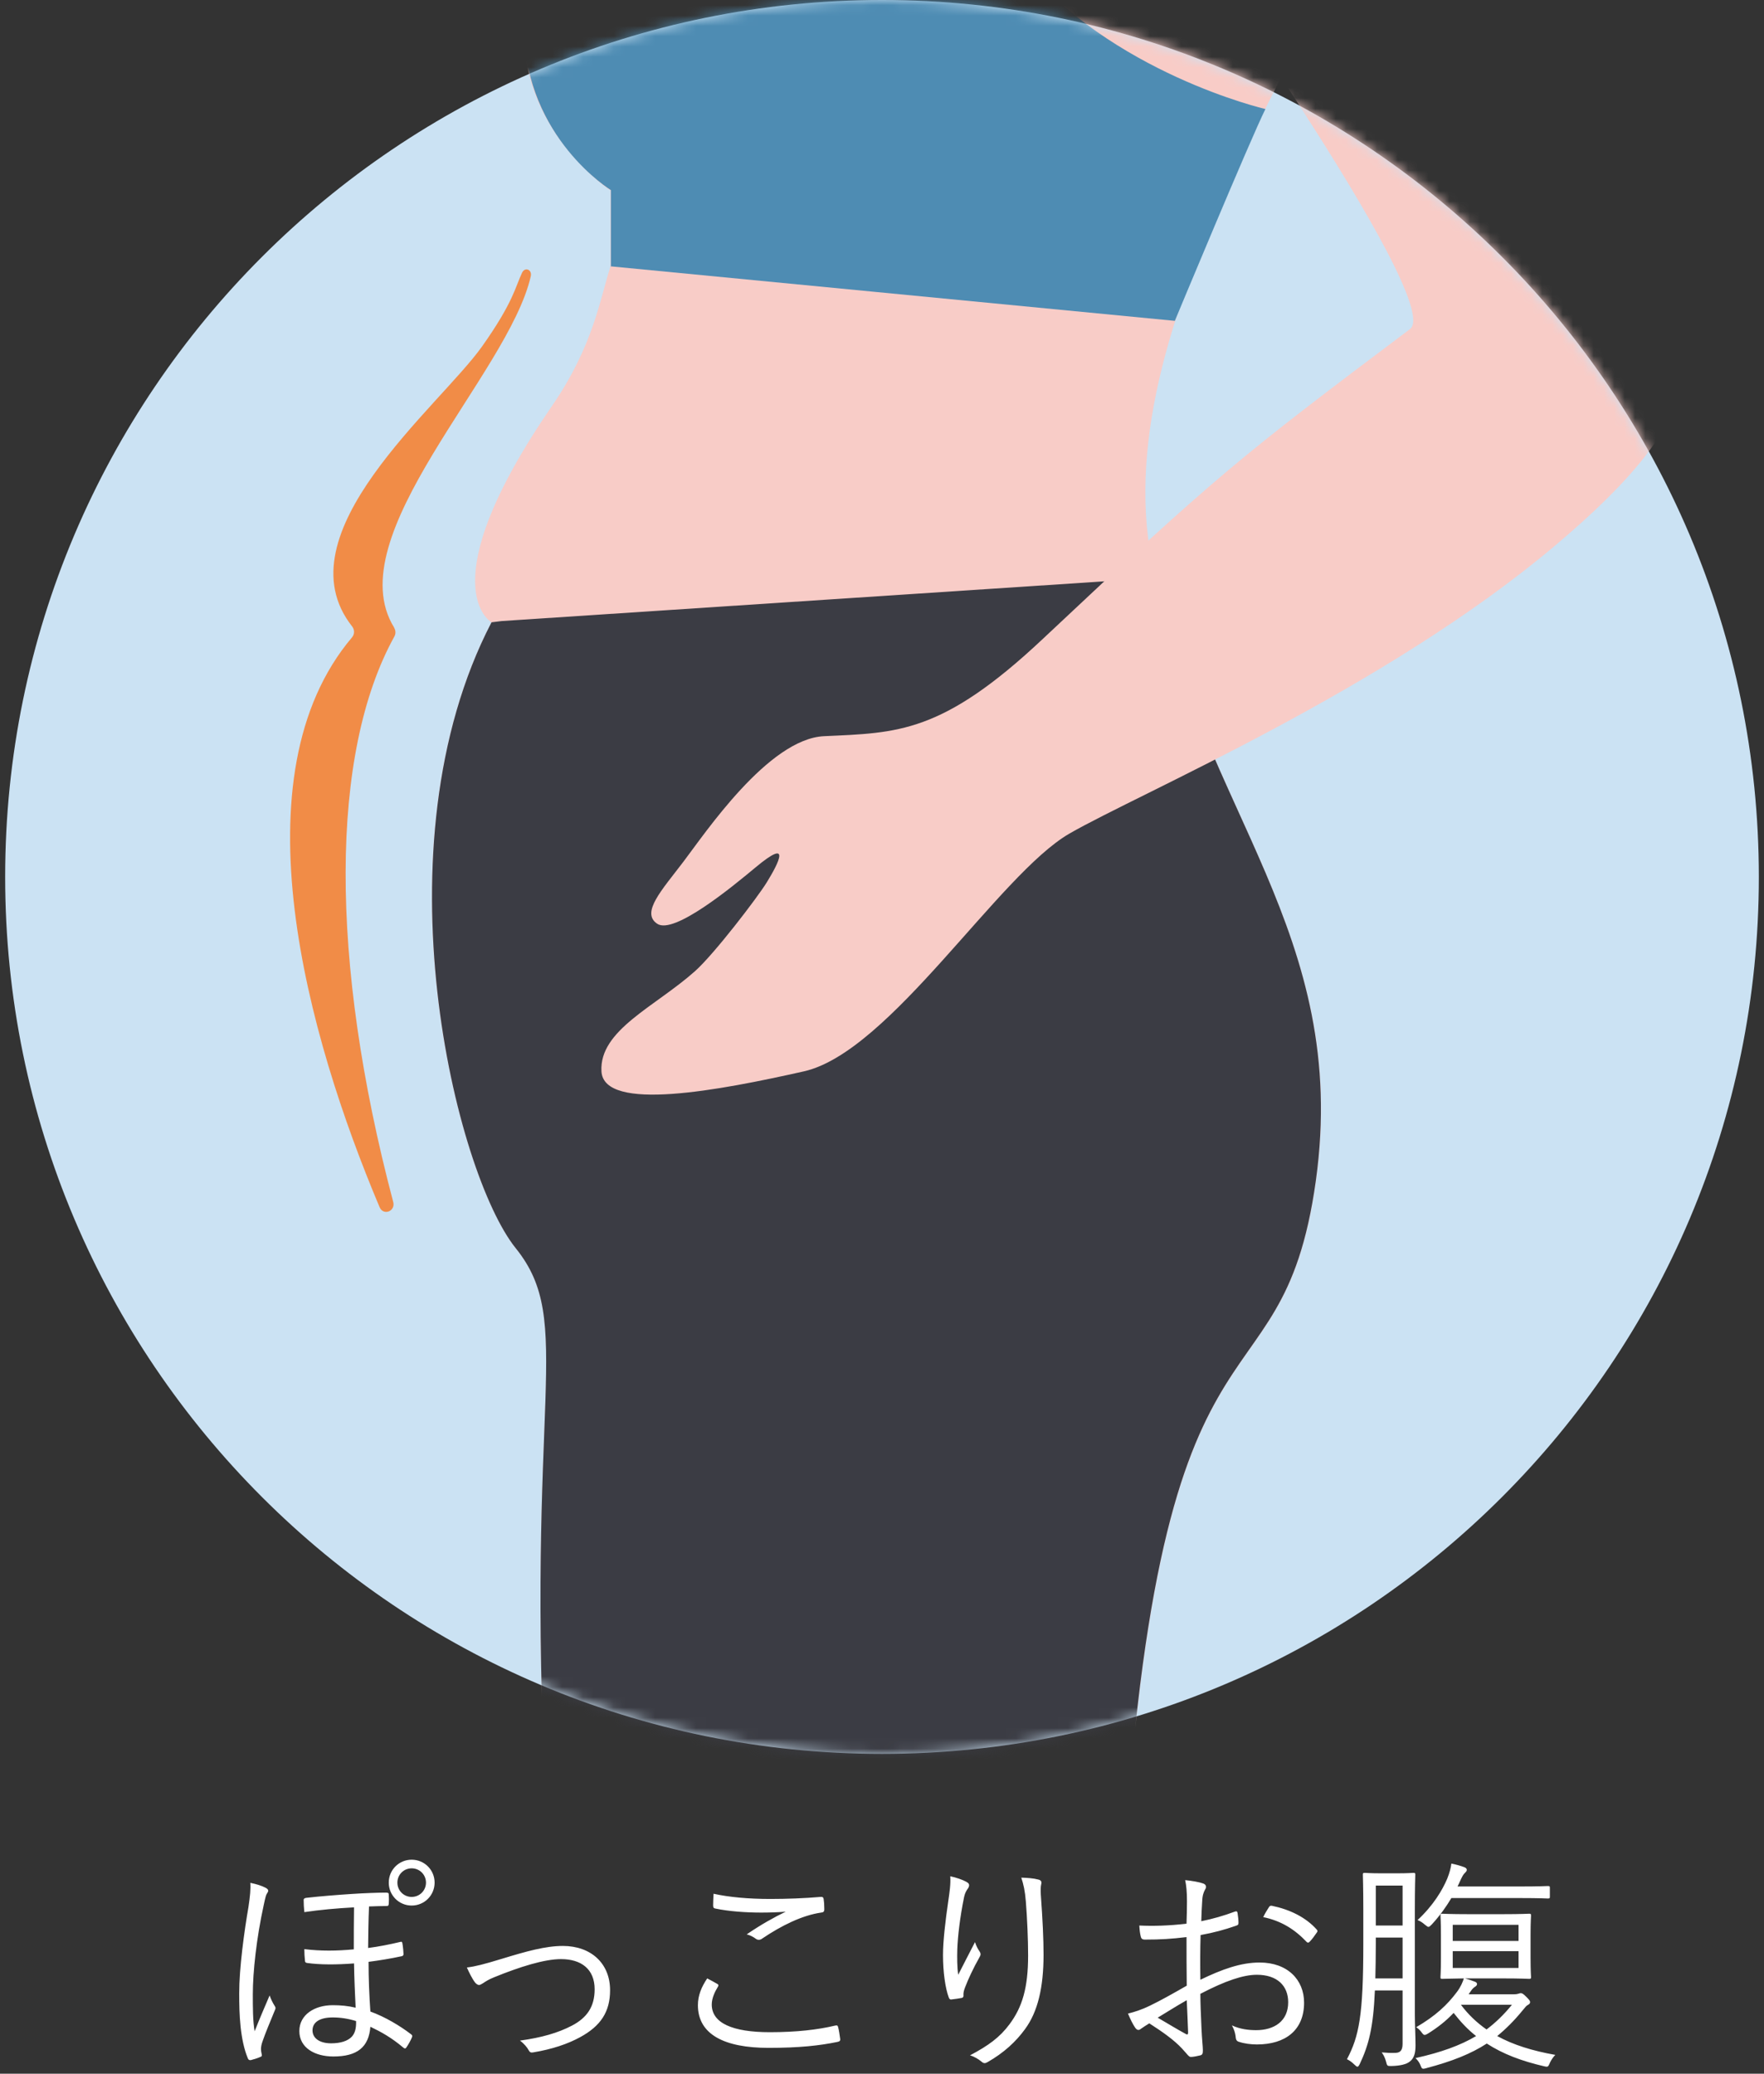
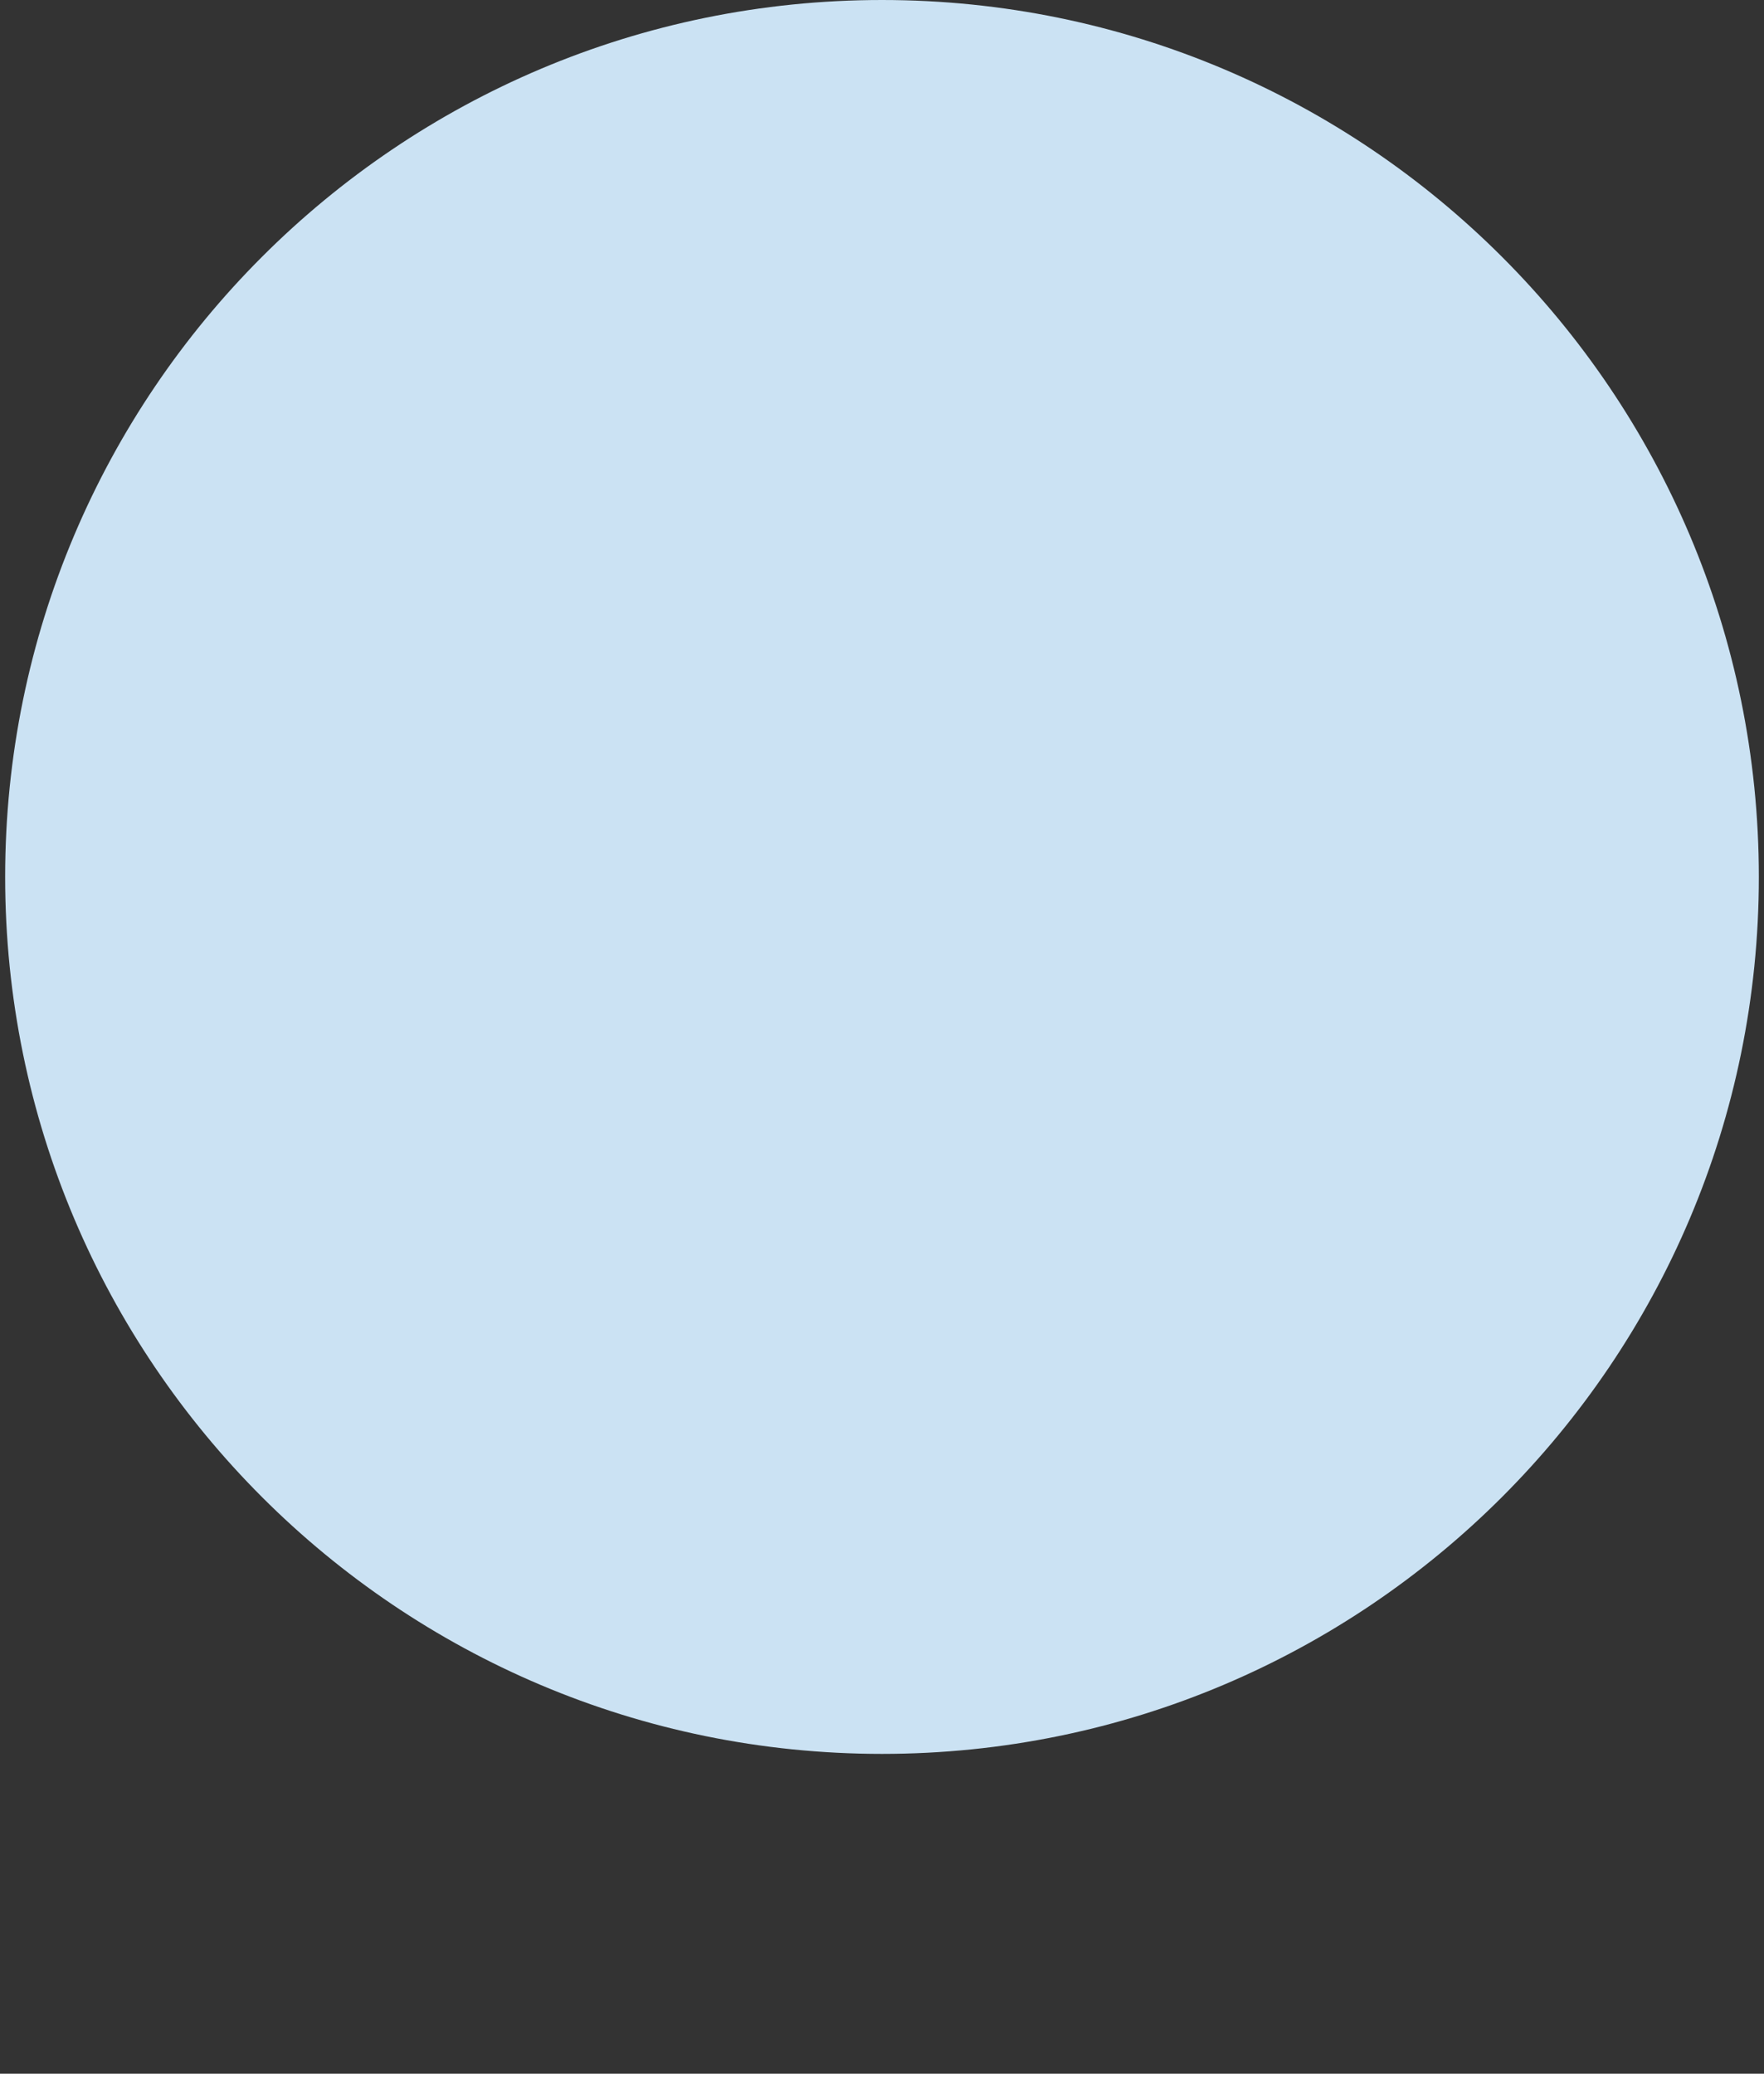
<svg xmlns="http://www.w3.org/2000/svg" width="171" height="201" viewBox="0 0 171 201" fill="none">
  <rect x="0" y="0" width="171" height="201" fill="#333333" stroke="none" />
-   <path d="M34.32 184.876C32.67 184.964 30.954 185.118 29.502 185.338C29.458 184.92 29.436 184.524 29.436 184.15C29.436 184.04 29.524 183.974 29.7 183.952C31.042 183.798 32.736 183.666 34.078 183.578C35.354 183.49 36.806 183.446 37.4 183.446C37.62 183.446 37.686 183.49 37.686 183.622C37.708 183.952 37.708 184.26 37.686 184.546C37.664 184.7 37.62 184.744 37.51 184.744C36.982 184.744 36.41 184.766 35.772 184.788C35.706 186.328 35.706 187.45 35.684 188.814C36.718 188.682 37.818 188.462 38.83 188.22C38.94 188.176 38.984 188.242 39.006 188.352C39.072 188.704 39.116 189.254 39.116 189.408C39.116 189.518 39.05 189.584 38.962 189.606C37.862 189.848 36.74 190.024 35.728 190.156C35.728 191.784 35.794 193.412 35.904 194.974C37.312 195.48 38.786 196.36 39.842 197.174C39.974 197.262 39.996 197.35 39.93 197.482C39.82 197.746 39.6 198.164 39.38 198.472C39.292 198.582 39.226 198.582 39.072 198.45C37.95 197.504 36.96 196.954 35.904 196.448C35.75 198.428 34.628 199.33 32.318 199.33C30.492 199.33 29.018 198.472 29.018 196.866C29.018 195.282 30.492 194.358 32.252 194.358C33.044 194.358 33.726 194.424 34.474 194.6C34.408 193.192 34.342 191.806 34.32 190.31C32.582 190.442 31.02 190.442 29.766 190.266C29.634 190.244 29.59 190.2 29.568 190.09C29.524 189.716 29.502 189.276 29.502 188.924C31.108 189.122 32.648 189.1 34.298 188.946C34.298 187.604 34.298 186.35 34.32 184.876ZM34.518 195.898C33.748 195.656 33 195.546 32.252 195.546C30.998 195.546 30.294 196.008 30.294 196.8C30.294 197.57 30.998 198.054 32.098 198.054C33 198.054 33.704 197.834 34.1 197.416C34.408 197.086 34.54 196.602 34.518 195.898ZM24.266 182.5C24.816 182.61 25.344 182.764 25.762 182.984C25.916 183.072 26.004 183.16 26.004 183.27C26.004 183.336 25.938 183.446 25.894 183.512C25.784 183.666 25.74 183.842 25.564 184.656C24.86 187.868 24.508 191.146 24.508 193.302C24.508 194.644 24.508 195.854 24.684 196.888C25.124 195.766 25.608 194.644 26.136 193.412C26.268 193.786 26.444 194.138 26.598 194.38C26.664 194.49 26.708 194.556 26.708 194.644C26.708 194.71 26.664 194.798 26.62 194.908C26.18 195.986 25.74 197.02 25.476 197.79C25.344 198.142 25.3 198.406 25.3 198.604C25.3 198.78 25.322 198.89 25.366 199.088C25.41 199.242 25.388 199.33 25.234 199.374C25.014 199.484 24.508 199.638 24.31 199.682C24.134 199.704 24.068 199.616 24.024 199.506C23.276 197.702 23.188 195.282 23.188 193.214C23.188 190.75 23.672 187.23 24.09 184.81C24.244 183.776 24.31 183.094 24.266 182.5ZM39.908 180.256C41.14 180.256 42.13 181.246 42.13 182.478C42.13 183.71 41.14 184.7 39.908 184.7C38.676 184.7 37.686 183.71 37.686 182.478C37.686 181.246 38.676 180.256 39.908 180.256ZM39.908 181.092C39.138 181.092 38.522 181.708 38.522 182.478C38.522 183.248 39.138 183.864 39.908 183.864C40.678 183.864 41.294 183.248 41.294 182.478C41.294 181.708 40.678 181.092 39.908 181.092ZM45.258 190.706C46.116 190.596 46.886 190.398 48.624 189.87C51 189.144 52.87 188.616 54.564 188.616C57.292 188.616 59.14 190.31 59.14 192.906C59.14 195.018 58.216 196.382 56.236 197.46C55.026 198.12 53.53 198.626 51.682 198.934C51.44 198.978 51.352 198.912 51.242 198.714C51.132 198.494 50.824 198.098 50.406 197.79C52.496 197.504 54.102 197.042 55.444 196.338C56.874 195.59 57.644 194.534 57.644 192.818C57.644 190.86 56.346 189.892 54.388 189.892C52.76 189.892 50.384 190.64 47.898 191.652C47.348 191.872 47.062 192.07 46.864 192.202C46.71 192.29 46.556 192.4 46.446 192.4C46.314 192.4 46.182 192.312 46.05 192.158C45.764 191.784 45.478 191.19 45.258 190.706ZM68.556 191.762C68.864 191.916 69.216 192.114 69.524 192.29C69.656 192.356 69.678 192.444 69.59 192.576C69.304 193.038 68.996 193.676 68.996 194.292C68.996 196.096 71.02 196.976 74.628 196.976C77.202 196.976 79.292 196.734 80.942 196.338C81.14 196.294 81.206 196.316 81.25 196.492C81.316 196.734 81.404 197.284 81.448 197.636C81.47 197.812 81.382 197.878 81.162 197.922C79.446 198.274 77.51 198.494 74.496 198.494C70.228 198.494 67.654 197.196 67.654 194.358C67.654 193.412 68.006 192.576 68.556 191.762ZM69.172 183.556C70.646 183.886 72.56 184.062 74.672 184.062C76.256 184.062 78.016 183.996 79.534 183.864C79.732 183.842 79.82 183.908 79.842 184.062C79.886 184.348 79.908 184.656 79.908 185.052C79.908 185.294 79.82 185.36 79.6 185.382C77.752 185.646 75.728 186.658 73.902 187.89C73.704 188.044 73.484 188.066 73.286 187.934C73.022 187.736 72.736 187.582 72.384 187.494C73.77 186.548 75.024 185.844 76.168 185.294C75.442 185.36 74.474 185.382 73.792 185.382C72.362 185.382 70.668 185.272 69.326 184.986C69.194 184.964 69.128 184.898 69.128 184.678C69.128 184.392 69.15 183.93 69.172 183.556ZM92.118 181.862C92.734 181.994 93.284 182.192 93.658 182.39C93.856 182.5 93.944 182.588 93.944 182.72C93.944 182.83 93.9 182.94 93.856 183.006C93.68 183.248 93.548 183.468 93.46 183.864C93.042 185.91 92.844 187.736 92.8 188.924C92.778 189.76 92.778 190.662 92.888 191.41C93.35 190.486 94.01 189.232 94.516 188.242C94.648 188.66 94.802 188.924 94.956 189.144C95.11 189.386 95.066 189.518 94.934 189.738C94.362 190.75 93.856 191.828 93.548 192.642C93.416 192.994 93.394 193.148 93.394 193.346C93.416 193.544 93.372 193.61 93.24 193.654C93.042 193.698 92.558 193.764 92.184 193.808C92.074 193.808 92.008 193.72 91.964 193.588C91.634 192.686 91.414 191.168 91.414 189.474C91.414 188.132 91.656 186.086 91.92 184.304C92.052 183.38 92.162 182.676 92.118 181.862ZM99.004 181.994C99.62 182.016 100.214 182.06 100.61 182.17C100.94 182.236 100.984 182.39 100.94 182.61C100.874 182.852 100.874 183.226 100.896 183.644C101.072 186.086 101.16 187.912 101.16 189.474C101.16 192.62 100.61 194.996 99.356 196.69C98.476 197.9 97.31 198.978 95.726 199.88C95.506 200.012 95.352 200.012 95.154 199.836C94.868 199.594 94.428 199.33 94.032 199.22C95.814 198.274 96.914 197.482 97.86 196.206C99.092 194.556 99.664 192.686 99.664 189.54C99.664 188.022 99.576 185.932 99.444 184.304C99.356 183.248 99.224 182.676 99.004 181.994ZM115.02 186.46C115.042 185.668 115.064 185.052 115.064 184.304C115.064 183.358 114.998 182.742 114.888 182.236C115.57 182.302 116.296 182.434 116.648 182.566C116.824 182.632 116.912 182.742 116.912 182.896C116.912 182.984 116.868 183.072 116.802 183.182C116.692 183.402 116.56 183.666 116.538 184.304C116.494 184.898 116.472 185.514 116.45 186.218C117.55 185.998 118.628 185.69 119.684 185.294C119.86 185.228 119.948 185.25 119.97 185.448C120.014 185.756 120.058 186.064 120.058 186.372C120.058 186.57 119.992 186.592 119.816 186.658C118.672 187.054 117.704 187.318 116.384 187.56C116.34 188.99 116.34 190.442 116.362 191.894C118.452 190.882 120.278 190.222 122.104 190.222C124.81 190.222 126.416 191.894 126.416 194.116C126.416 196.778 124.612 198.164 121.84 198.164C121.246 198.164 120.586 198.076 120.08 197.9C119.86 197.834 119.794 197.68 119.772 197.328C119.728 197.042 119.64 196.712 119.42 196.316C120.234 196.69 121.048 196.778 121.774 196.778C123.534 196.778 124.876 195.898 124.876 194.072C124.876 192.466 123.798 191.41 121.84 191.41C120.542 191.41 118.804 191.982 116.362 193.258C116.362 194.05 116.406 195.26 116.472 196.624C116.516 197.658 116.604 198.362 116.604 198.714C116.604 199.022 116.582 199.154 116.362 199.22C116.098 199.286 115.68 199.374 115.438 199.374C115.24 199.374 115.13 199.154 114.602 198.582C113.81 197.724 112.71 196.954 111.412 196.118C111.082 196.316 110.862 196.47 110.664 196.602C110.554 196.69 110.466 196.756 110.356 196.756C110.224 196.756 110.136 196.668 110.026 196.514C109.828 196.228 109.586 195.744 109.344 195.172C109.96 195.018 110.62 194.82 111.478 194.402C112.446 193.94 113.7 193.236 115.042 192.466C115.02 190.904 115.02 189.276 115.02 187.758C113.546 187.934 112.534 188 110.994 188C110.708 188 110.62 187.89 110.576 187.67C110.51 187.406 110.466 187.054 110.444 186.636C111.786 186.702 113.304 186.658 115.02 186.46ZM115.042 193.874C114.03 194.446 113.282 194.93 112.226 195.568C113.282 196.184 114.03 196.646 114.954 197.152C115.108 197.24 115.174 197.196 115.174 196.998C115.13 196.052 115.108 195.084 115.042 193.874ZM122.456 185.822C122.61 185.492 122.786 185.206 122.984 184.898C123.072 184.744 123.138 184.7 123.292 184.722C125.008 185.074 126.57 185.822 127.648 187.032C127.736 187.142 127.736 187.208 127.648 187.318C127.472 187.582 127.186 187.978 126.944 188.22C126.834 188.33 126.746 188.308 126.658 188.22C125.492 186.988 124.172 186.174 122.456 185.822ZM142.366 193.302H146.744C147.008 193.302 147.162 193.258 147.228 193.236C147.294 193.214 147.338 193.192 147.426 193.192C147.558 193.192 147.668 193.258 147.976 193.566C148.218 193.808 148.328 193.94 148.328 194.05C148.328 194.182 148.262 194.248 148.108 194.336C147.976 194.402 147.866 194.534 147.58 194.886C146.788 195.854 145.996 196.646 145.138 197.35C146.7 198.208 148.548 198.78 150.77 199.176C150.55 199.396 150.396 199.638 150.264 199.902C150.132 200.21 150.088 200.32 149.934 200.32C149.868 200.32 149.78 200.298 149.67 200.276C147.492 199.77 145.688 199.088 144.126 198.076C142.608 199.066 140.782 199.792 138.296 200.452C138.164 200.496 138.054 200.518 137.988 200.518C137.834 200.518 137.79 200.43 137.702 200.188C137.592 199.902 137.416 199.682 137.218 199.484C139.704 198.934 141.574 198.252 143.092 197.35C142.3 196.734 141.596 195.986 140.914 195.106C140.166 195.898 139.374 196.514 138.428 197.108C138.274 197.196 138.186 197.24 138.098 197.24C138.01 197.24 137.944 197.174 137.812 196.998C137.636 196.756 137.482 196.624 137.284 196.492C139.132 195.414 140.276 194.358 141.244 193.06C141.618 192.554 141.794 192.114 141.904 191.762C140.452 191.784 139.902 191.806 139.792 191.806C139.66 191.806 139.638 191.784 139.638 191.63C139.638 191.498 139.682 191.08 139.682 189.782V187.56C139.682 186.284 139.638 185.8 139.638 185.69C139.638 185.514 139.66 185.492 139.792 185.492C139.924 185.492 140.54 185.536 142.366 185.536H145.688C147.514 185.536 148.108 185.492 148.24 185.492C148.394 185.492 148.416 185.514 148.416 185.69C148.416 185.8 148.372 186.24 148.372 187.516V189.782C148.372 191.08 148.416 191.498 148.416 191.63C148.416 191.784 148.394 191.806 148.24 191.806C148.108 191.806 147.514 191.762 145.688 191.762H142.014C142.388 191.872 142.674 191.96 143.004 192.092C143.136 192.158 143.18 192.224 143.18 192.312C143.18 192.422 143.092 192.51 142.982 192.576C142.85 192.664 142.718 192.774 142.564 193.016L142.366 193.302ZM147.206 190.75V189.122H140.826V190.75H147.206ZM147.206 188.132V186.57H140.826V188.132H147.206ZM146.568 194.314H141.618C142.322 195.26 143.158 196.052 144.104 196.712C145.006 196.03 145.798 195.26 146.568 194.314ZM137.152 185.14V195.26C137.152 196.25 137.218 197.328 137.218 198.252C137.218 199 137.086 199.506 136.646 199.836C136.338 200.078 135.766 200.232 134.886 200.254C134.468 200.254 134.468 200.254 134.358 199.814C134.248 199.418 134.116 199.176 133.94 198.934C134.468 198.978 134.842 199 135.304 198.978C135.722 198.956 135.964 198.758 135.964 198.098V192.928H133.28C133.126 196.602 132.664 198.252 131.806 200.078C131.718 200.232 131.674 200.32 131.586 200.32C131.52 200.32 131.432 200.254 131.3 200.122C131.036 199.858 130.794 199.704 130.574 199.594C131.74 197.372 132.158 195.37 132.158 188.44V185.14C132.158 182.874 132.114 181.84 132.114 181.708C132.114 181.554 132.136 181.532 132.312 181.532C132.422 181.532 132.774 181.576 133.962 181.576H135.348C136.558 181.576 136.91 181.532 137.02 181.532C137.174 181.532 137.196 181.554 137.196 181.708C137.196 181.84 137.152 182.874 137.152 185.14ZM135.964 191.762V187.802H133.368V188.44C133.368 189.694 133.346 190.794 133.324 191.762H135.964ZM135.964 186.636V182.764H133.368V186.636H135.964ZM150.242 182.984V183.842C150.242 183.996 150.22 184.018 150.044 184.018C149.934 184.018 149.296 183.974 147.338 183.974H140.694C140.21 184.788 139.594 185.668 138.802 186.526C138.648 186.68 138.56 186.768 138.472 186.768C138.384 186.768 138.296 186.68 138.12 186.548C137.9 186.35 137.658 186.196 137.416 186.108C138.956 184.678 139.836 183.182 140.298 182.082C140.518 181.532 140.65 181.026 140.694 180.63C141.134 180.718 141.596 180.85 141.948 180.982C142.102 181.048 142.19 181.114 142.19 181.246C142.19 181.356 142.102 181.444 142.014 181.532C141.86 181.664 141.75 181.862 141.508 182.39C141.442 182.544 141.376 182.698 141.288 182.852H147.338C149.296 182.852 149.934 182.808 150.044 182.808C150.22 182.808 150.242 182.83 150.242 182.984Z" fill="white" />
-   <path d="M85.5 170C132.444 170 170.5 131.944 170.5 85C170.5 38.056 132.444 0 85.5 0C38.556 0 0.5 38.056 0.5 85C0.5 131.944 38.556 170 85.5 170Z" fill="#CBE2F3" />
+   <path d="M85.5 170C132.444 170 170.5 131.944 170.5 85C170.5 38.056 132.444 0 85.5 0C38.556 0 0.5 38.056 0.5 85C0.5 131.944 38.556 170 85.5 170" fill="#CBE2F3" />
  <mask id="mask0_5516_10653" style="mask-type:luminance" maskUnits="userSpaceOnUse" x="0" y="0" width="171" height="170">
-     <path d="M85.5 170C132.444 170 170.5 131.944 170.5 85C170.5 38.056 132.444 0 85.5 0C38.556 0 0.5 38.056 0.5 85C0.5 131.944 38.556 170 85.5 170Z" fill="white" />
-   </mask>
+     </mask>
  <g mask="url(#mask0_5516_10653)">
-     <path d="M78.256 -62.282C78.256 -62.282 71.268 -49.263 52.13 -71.46C32.991 -93.658 37.215 -108.677 49.001 -123.261C67.844 -146.606 104.834 -132.735 104.174 -97.882C103.461 -60.492 120.444 -60.266 127.536 -53.469C131.134 -50.01 145.91 -42.379 138.244 -21.328C130.595 -0.278 107.633 29.186 111.457 53.296C115.281 77.406 131.03 89.556 127.571 114.448C124.181 138.889 111.892 122.445 108.693 185.666C106.155 235.815 94.648 239.465 103.061 269.329C111.492 299.175 94.561 348.803 100.888 387.045C106.086 418.439 108.641 420.629 77.908 422.159C47.193 423.688 56.666 426.07 40.205 425.183C26.785 424.471 19.554 423.254 20.267 417.378C20.98 411.503 75.197 396.345 75.874 384.872C77.091 364.535 70.051 316.576 67.896 281.636C67.2 270.337 64.558 270.963 63.515 256.744C61.395 228.028 54.476 203.466 52.947 174.958C50.843 135.482 55.832 128.216 49.991 120.984C44.185 113.771 36.294 82.117 47.645 60.319C47.645 60.319 41.456 56.894 53.503 39.355C57.553 33.48 58.179 28.873 59.187 25.814V18.461C59.187 18.461 50.756 12.985 50.756 2.921C50.756 -7.144 53.746 -12.185 67.565 -25.831C82.949 -41.006 87.382 -47.246 86.391 -50.532C85.383 -53.834 82.462 -67.758 78.238 -62.282H78.256Z" fill="#F8CCC7" />
-     <path d="M47.648 60.319C36.315 82.117 44.189 113.771 49.995 120.985C55.818 128.216 50.847 135.482 52.95 174.958C53.437 184.206 54.514 193.019 55.783 201.71L107.254 203.466C107.845 198.251 108.349 192.376 108.679 185.649C111.878 122.428 124.15 138.889 127.557 114.432C130.877 90.513 116.467 78.345 111.947 56.025L48.639 60.197L47.648 60.319Z" fill="#3B3C44" />
    <path d="M59.185 25.814L113.888 31.099C113.888 31.099 121.189 13.542 122.667 10.57C122.667 10.57 107.665 7.093 98.887 -3.754C90.091 -14.583 95.984 -31.931 101.32 -41.892C106.657 -51.852 119.694 -56.823 128.385 -52.495C128.385 -52.495 127.551 -54.042 123.466 -56.528C123.466 -56.528 106.327 -66.367 83.955 -34.486C79.974 -28.82 66.537 -25.934 59.219 -17.677C52.179 -9.751 50.702 -1.928 50.789 2.887C50.98 13.403 59.219 18.427 59.219 18.427V25.78L59.185 25.814Z" fill="#4E8CB3" />
    <path d="M112.903 -9.039C112.903 -9.039 93.782 -31.394 107.219 -43.648C120.673 -55.886 133.137 -47.421 139.307 -34.505C145.478 -21.59 158.376 6.431 161.697 20.407C165.017 34.383 166.129 39.928 150.693 52.93C134.11 66.889 110.522 76.849 103.673 80.795C96.824 84.741 86.273 101.967 77.929 103.844C69.811 105.67 58.53 107.842 58.304 103.844C58.078 99.846 63.519 97.569 67.36 94.145C69.22 92.493 73.409 87.018 74.331 85.523C75.53 83.576 76.73 81.16 73.236 84.08C71.045 85.905 65.326 90.633 63.71 89.538C62.093 88.461 64.179 86.253 66.248 83.524C68.316 80.812 74.487 71.599 79.893 71.356C87.003 71.026 91.314 71.13 101.118 61.9C118.014 46.012 120.239 44.256 136.683 31.897C140.211 29.255 112.868 -9.039 112.868 -9.039H112.903Z" fill="#F8CCC7" />
-     <path d="M38.204 60.824C32.694 51.924 49.277 36.297 51.45 26.788C51.606 26.128 50.876 25.832 50.598 26.458C49.972 27.762 49.781 29.274 46.739 33.568C42.619 39.391 27.062 51.767 34.137 60.72C34.38 61.032 34.38 61.467 34.137 61.763C22.751 75.2 29.773 100.37 36.796 117.005C37.161 117.874 38.361 117.405 38.117 116.501C31.912 93.034 31.981 72.975 38.239 61.676C38.378 61.415 38.361 61.102 38.204 60.841V60.824Z" fill="#F18C47" />
  </g>
</svg>